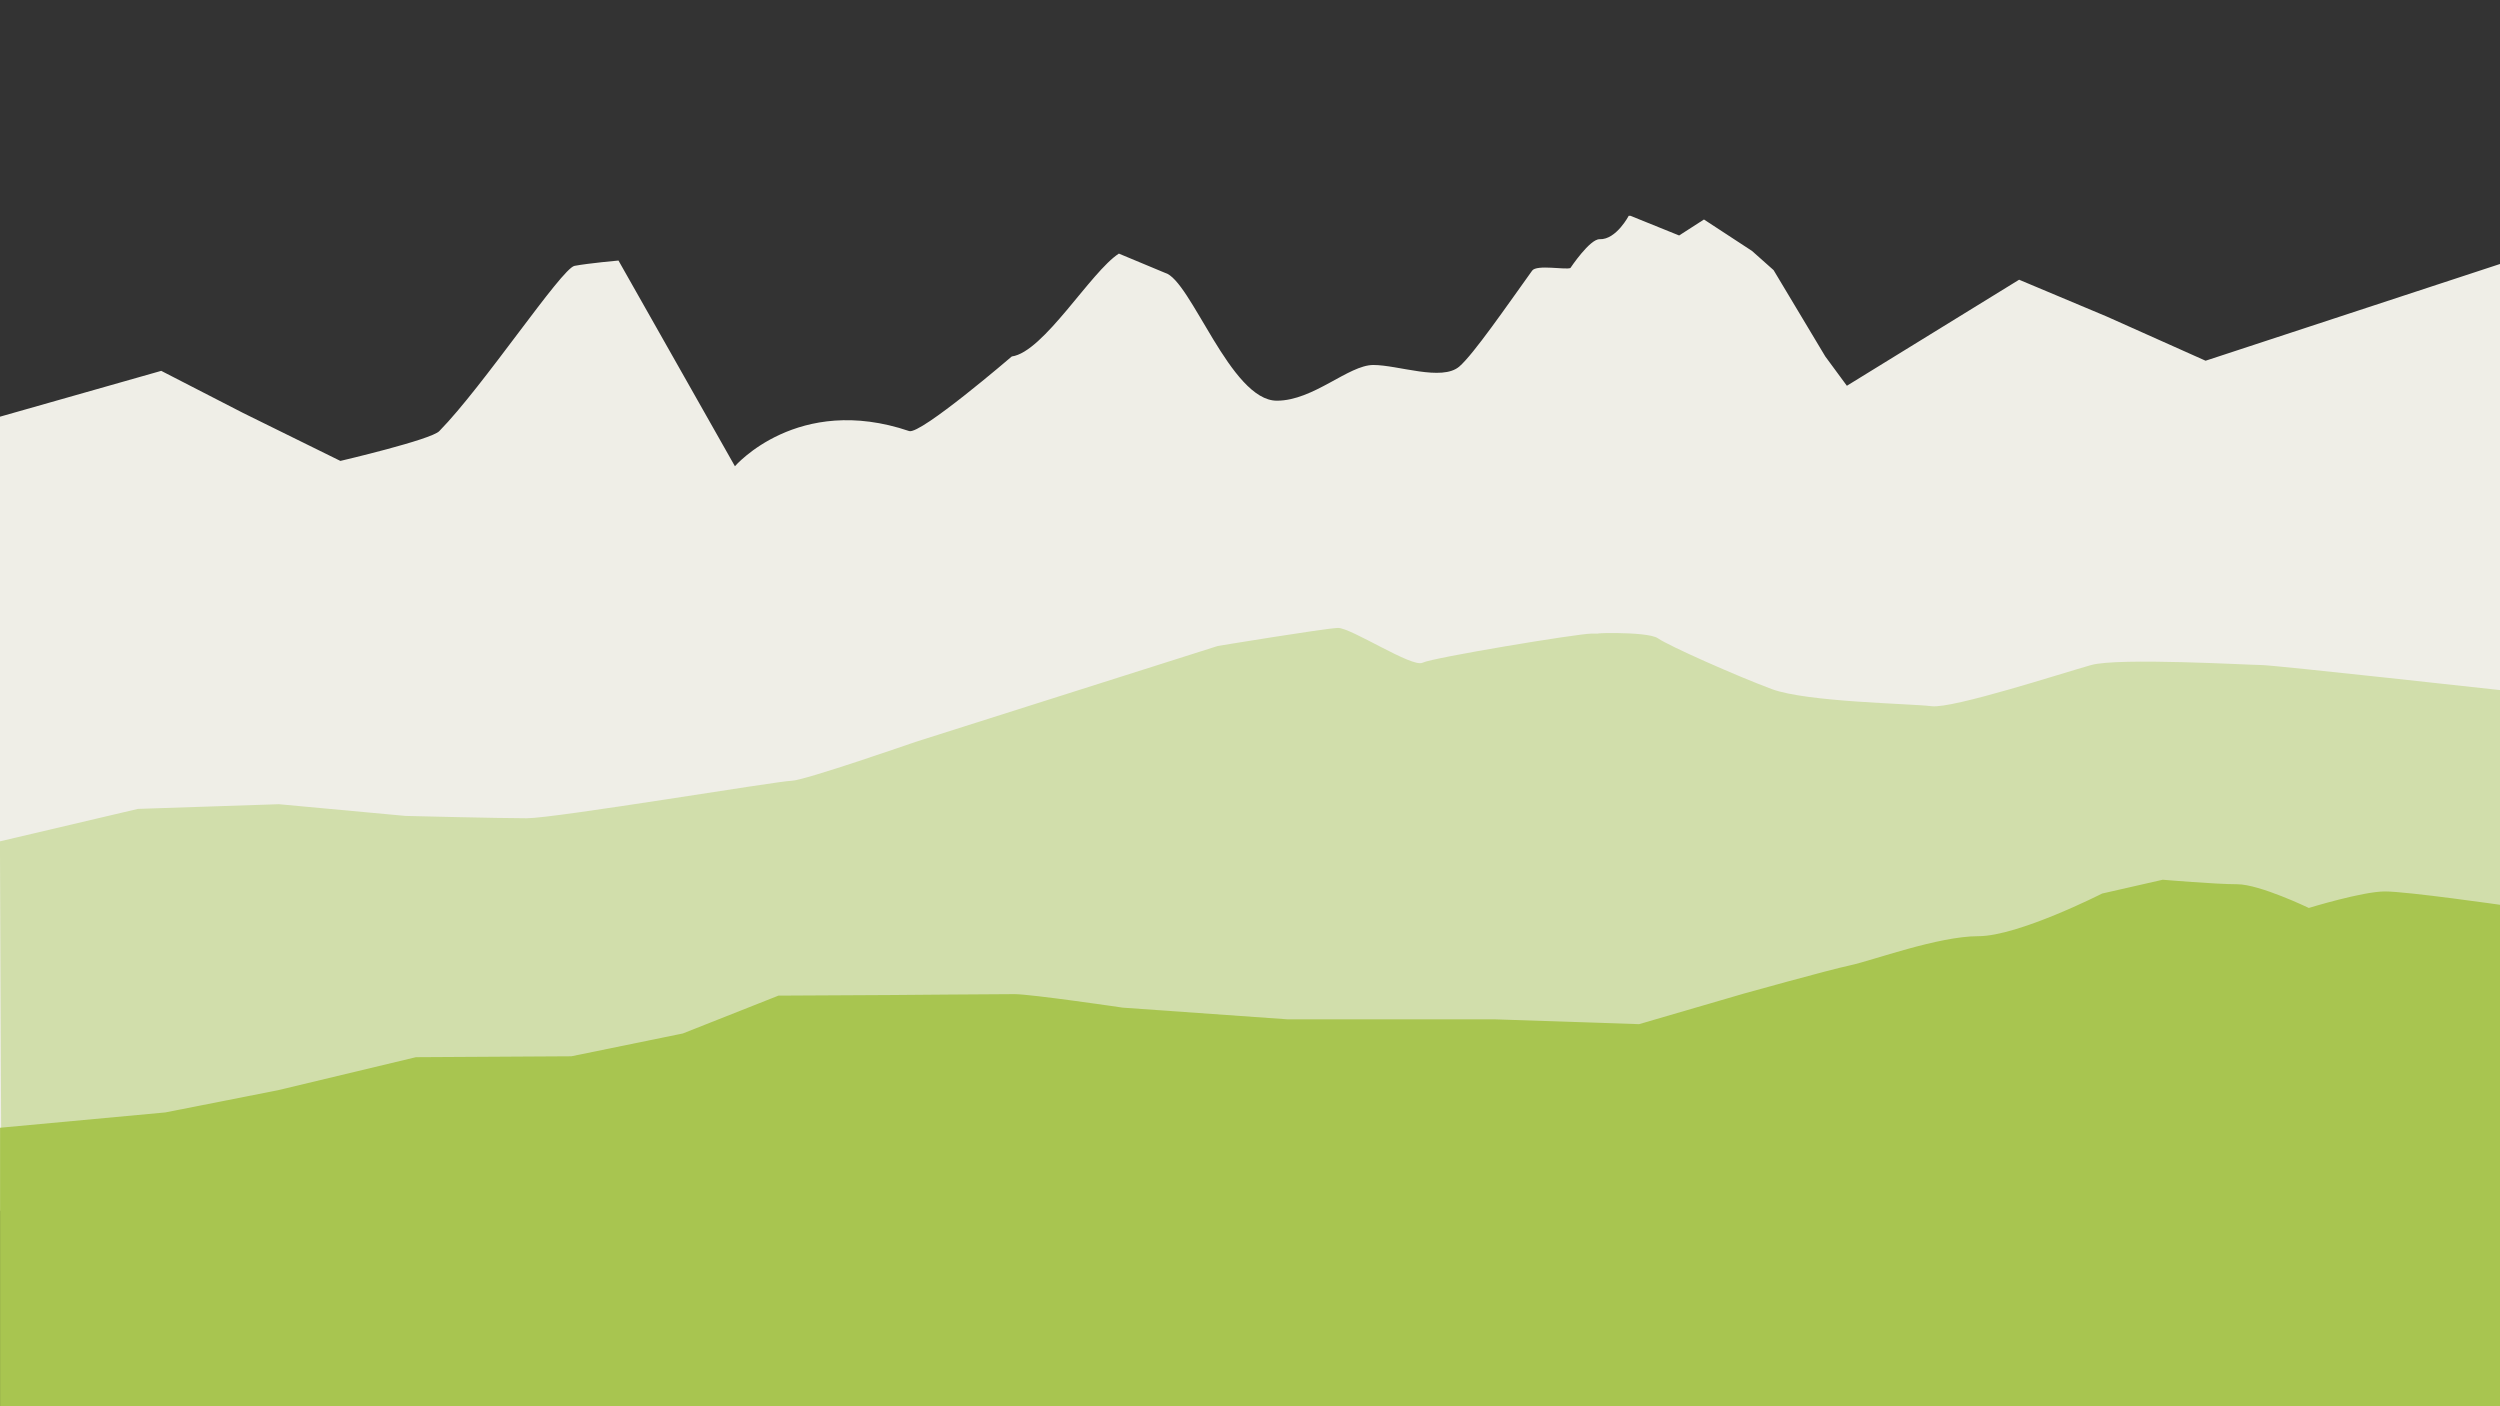
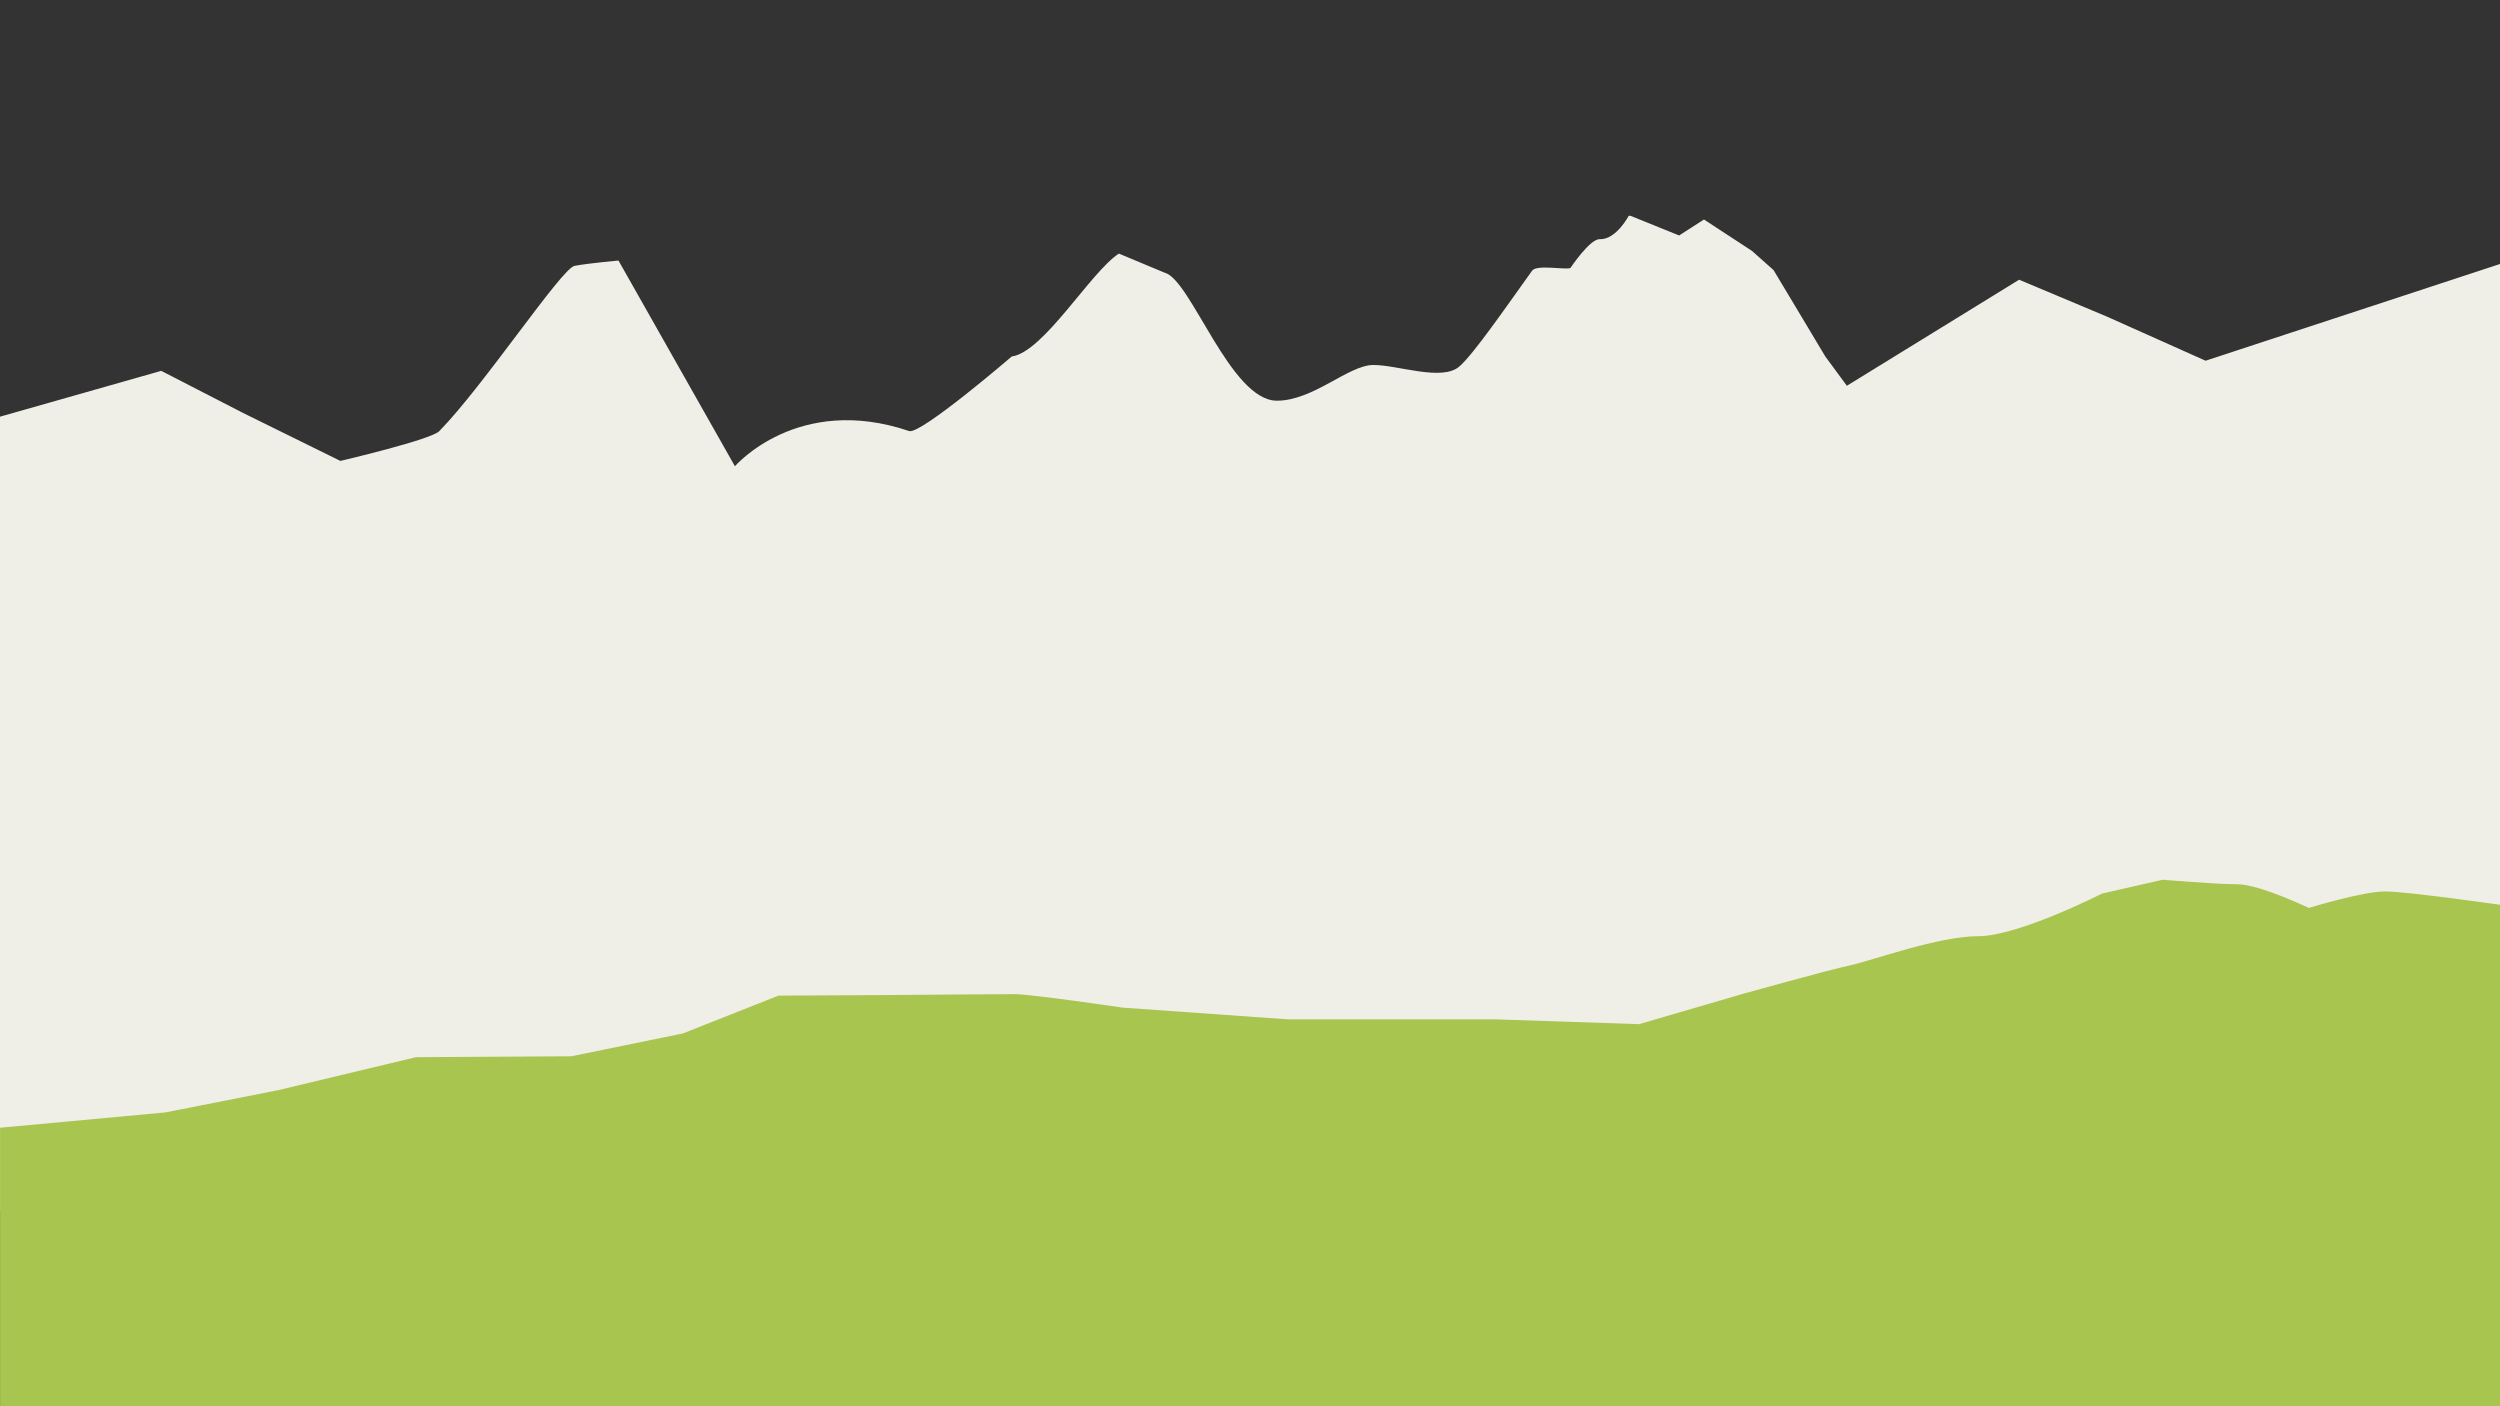
<svg xmlns="http://www.w3.org/2000/svg" xmlns:ns1="http://www.inkscape.org/namespaces/inkscape" xmlns:ns2="http://sodipodi.sourceforge.net/DTD/sodipodi-0.dtd" xmlns:xlink="http://www.w3.org/1999/xlink" version="1.1" id="Ebene_1" x="0px" y="0px" viewBox="0 0 1920 1080" enable-background="new 0 0 841.9 595.3" xml:space="preserve" ns1:version="0.91 r13725" ns2:docname="huegelberge1980.svg" width="1920" height="1080">
  <rect x="0" y="0" width="1920" height="1080" fill="#333333" stroke="none" />
  <defs id="defs3353" />
  <ns2:namedview pagecolor="#ffffff" bordercolor="#666666" borderopacity="1" objecttolerance="10" gridtolerance="10" guidetolerance="10" ns1:pageopacity="0" ns1:pageshadow="2" ns1:window-width="1920" ns1:window-height="1017" id="namedview3351" showgrid="false" fit-margin-top="0" fit-margin-left="0" fit-margin-right="0" fit-margin-bottom="0" ns1:zoom="0.62" ns1:cx="1305.235" ns1:cy="529.22651" ns1:window-x="-8" ns1:window-y="-8" ns1:window-maximized="1" ns1:current-layer="g3337" />
  <g id="g3337" transform="translate(-113,613.799)">
    <defs id="defs3339">
      <rect id="SVGID_1_" x="104" y="129.3" width="633.1" height="337" />
    </defs>
    <clipPath id="SVGID_2_">
      <use xlink:href="#SVGID_1_" overflow="visible" id="use3343" style="overflow:visible" x="0" y="0" width="100%" height="100%" />
    </clipPath>
    <path clip-path="url(#SVGID_2_)" d="m 152.6,158.4 20.1,7.9 23.9,9 c 0,0 22.4,-4 24.3,-5.6 10.8,-8.4 30,-30.5 33.2,-31 3.5,-0.5 10.8,-1 10.8,-1 l 28.6,38.6 c 0,0 15.4,-13.7 42.8,-6.6 2.8,0.7 25.2,-14 25.2,-14 7.8,-0.8 19.4,-15.9 26.3,-19.3 l 11.3,3.6 c 6.4,1.3 16.1,24 27.5,24 9,0 17.6,-6.7 23.7,-6.7 6.1,0 16.8,3.1 21.1,0.3 3.5,-2.3 11.6,-11.3 17.9,-18 1.1,-1.2 8.3,-0.1 9.4,-0.5 0,0 4.8,-5.5 7.2,-5.4 4.1,0.1 7.2,-4.5 7.2,-4.5 l 12.3,3.8 6.1,-3 11.8,5.9 5.3,3.6 12.7,16.2 5.3,5.5 42.3,-19.9 21.5,6.9 24.3,8.3 72.9,-18.3 0.7,172.1 -615.3,5.7 0,-149 39.6,-8.6 z" id="path3345" ns1:connector-curvature="0" style="fill:#efeee7" transform="matrix(3.127,0,0,4.093,-240.356,-977.314)" />
-     <path clip-path="url(#SVGID_2_)" d="m 146.9,272.5 34.6,-1.4 31.1,3.5 c 0,0 22.9,0.7 29.8,0.7 6.9,0 62,-11.2 65,-11.2 3,0 30.4,-11.6 30.4,-11.6 l 74.3,-28.7 c 0,0 25.9,-5.2 29.5,-5.4 3.2,-0.1 18.3,12 20.8,10.4 2.4,-1.5 38.1,-8.7 41.5,-8.7 l 2.8,0 c -5.8,0 10.8,-0.9 13.5,1.4 2.7,2.3 19.4,11.3 28,15.2 8.7,3.9 34,4.3 39.2,5.1 5.2,0.8 32.4,-10 39.2,-12.3 6.7,-2.3 39,0 41.9,0 2.9,0 59.4,7.6 59.4,7.6 l 0.4,93.5 0,110.9 -614.8,-12.8 -0.5,-146.5 33.9,-9.7 z" id="path3347" ns1:connector-curvature="0" style="fill:#d1deab" transform="matrix(3.127,0,0,2.569,-240.394,-692.625)" />
    <path clip-path="url(#SVGID_2_)" d="m 113,373.4 40.6,-5.1 27.7,-7.4 33.9,-11 38.2,-0.3 27.4,-7.6 23.5,-12.6 27.6,-0.2 c 0,0 26.3,-0.3 30.4,-0.3 4.1,0 26.6,4.5 26.6,4.5 l 40.6,3.9 51,0 35.3,1.6 25.8,-10.2 c 0,0 20.6,-7.8 26.1,-9.4 5.5,-1.6 21.6,-9.7 31.5,-9.7 9.8,0 30.4,-14.2 30.4,-14.2 l 14.9,-4.6 c 0,0 12.9,1.5 18.3,1.5 5.5,0 17.6,7.9 17.6,7.9 0,0 13.2,-5.5 18.7,-5.5 5.5,0 29.1,4.6 29.1,4.6 l 1.8,166.9 -617,0 0,-92.8 z" id="path3349" ns1:connector-curvature="0" style="fill:#a8c550" transform="matrix(3.125,0,0,2.306,-240.075,-608.75)" />
  </g>
</svg>